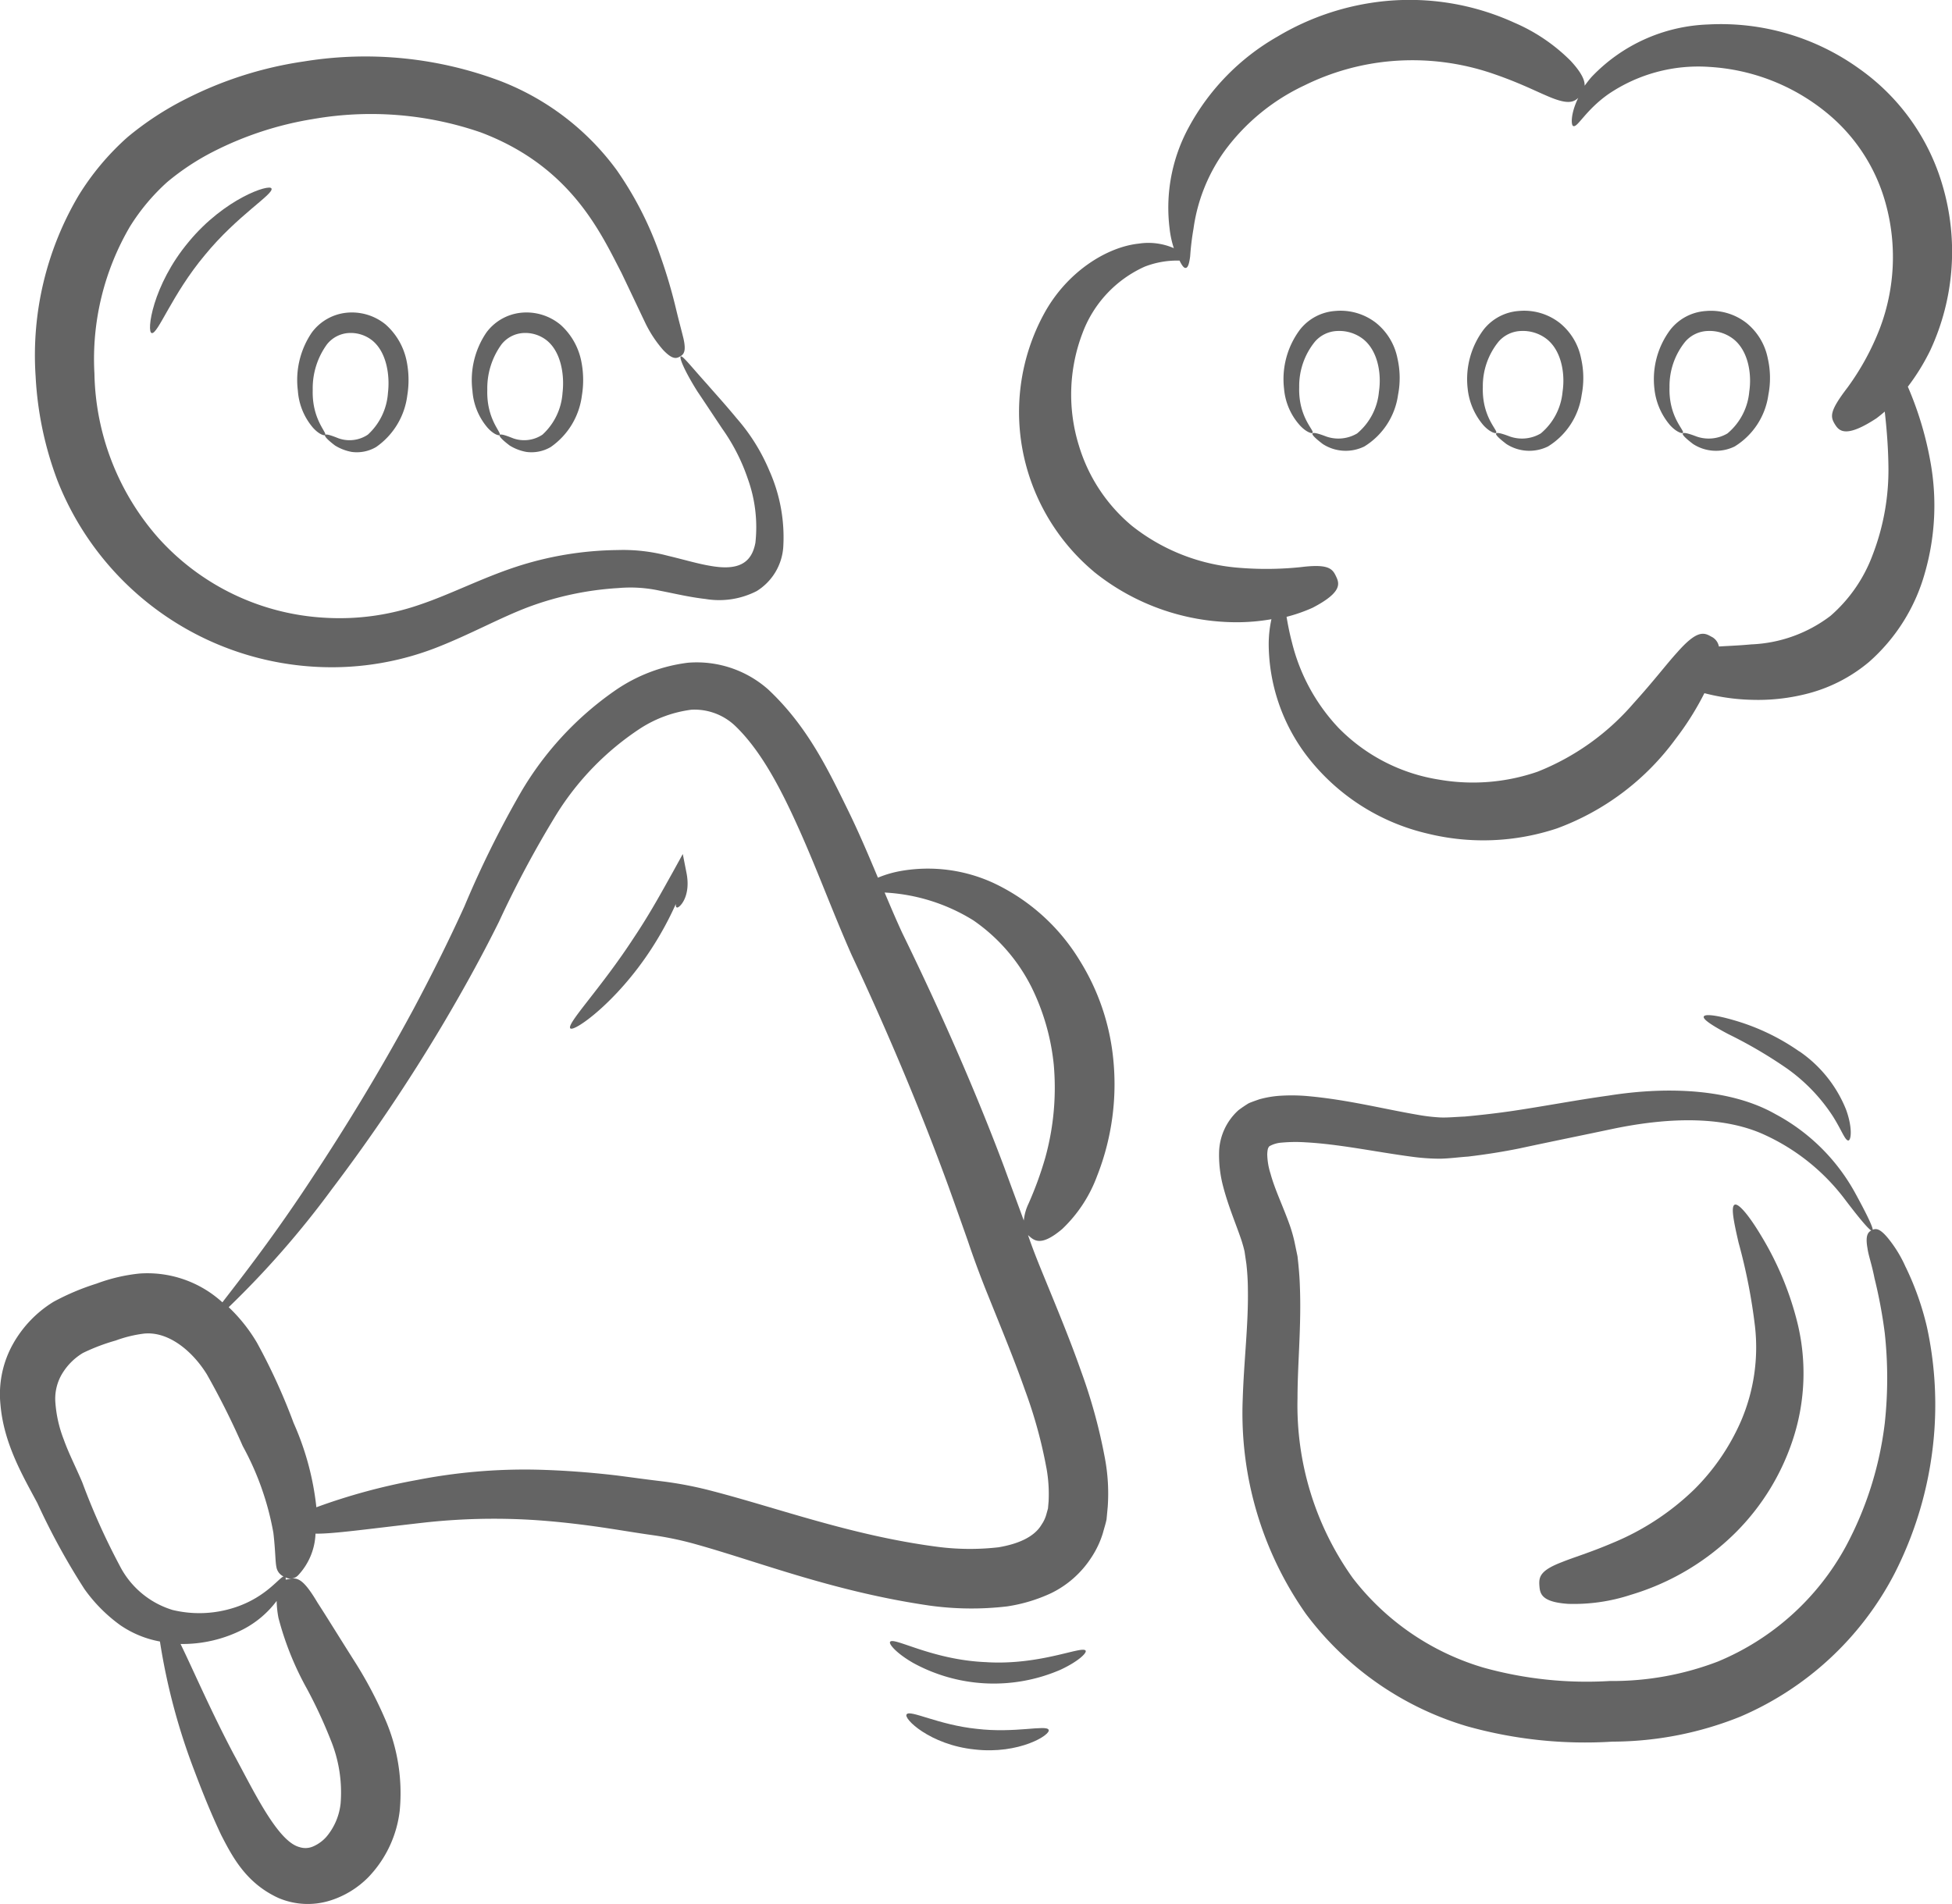
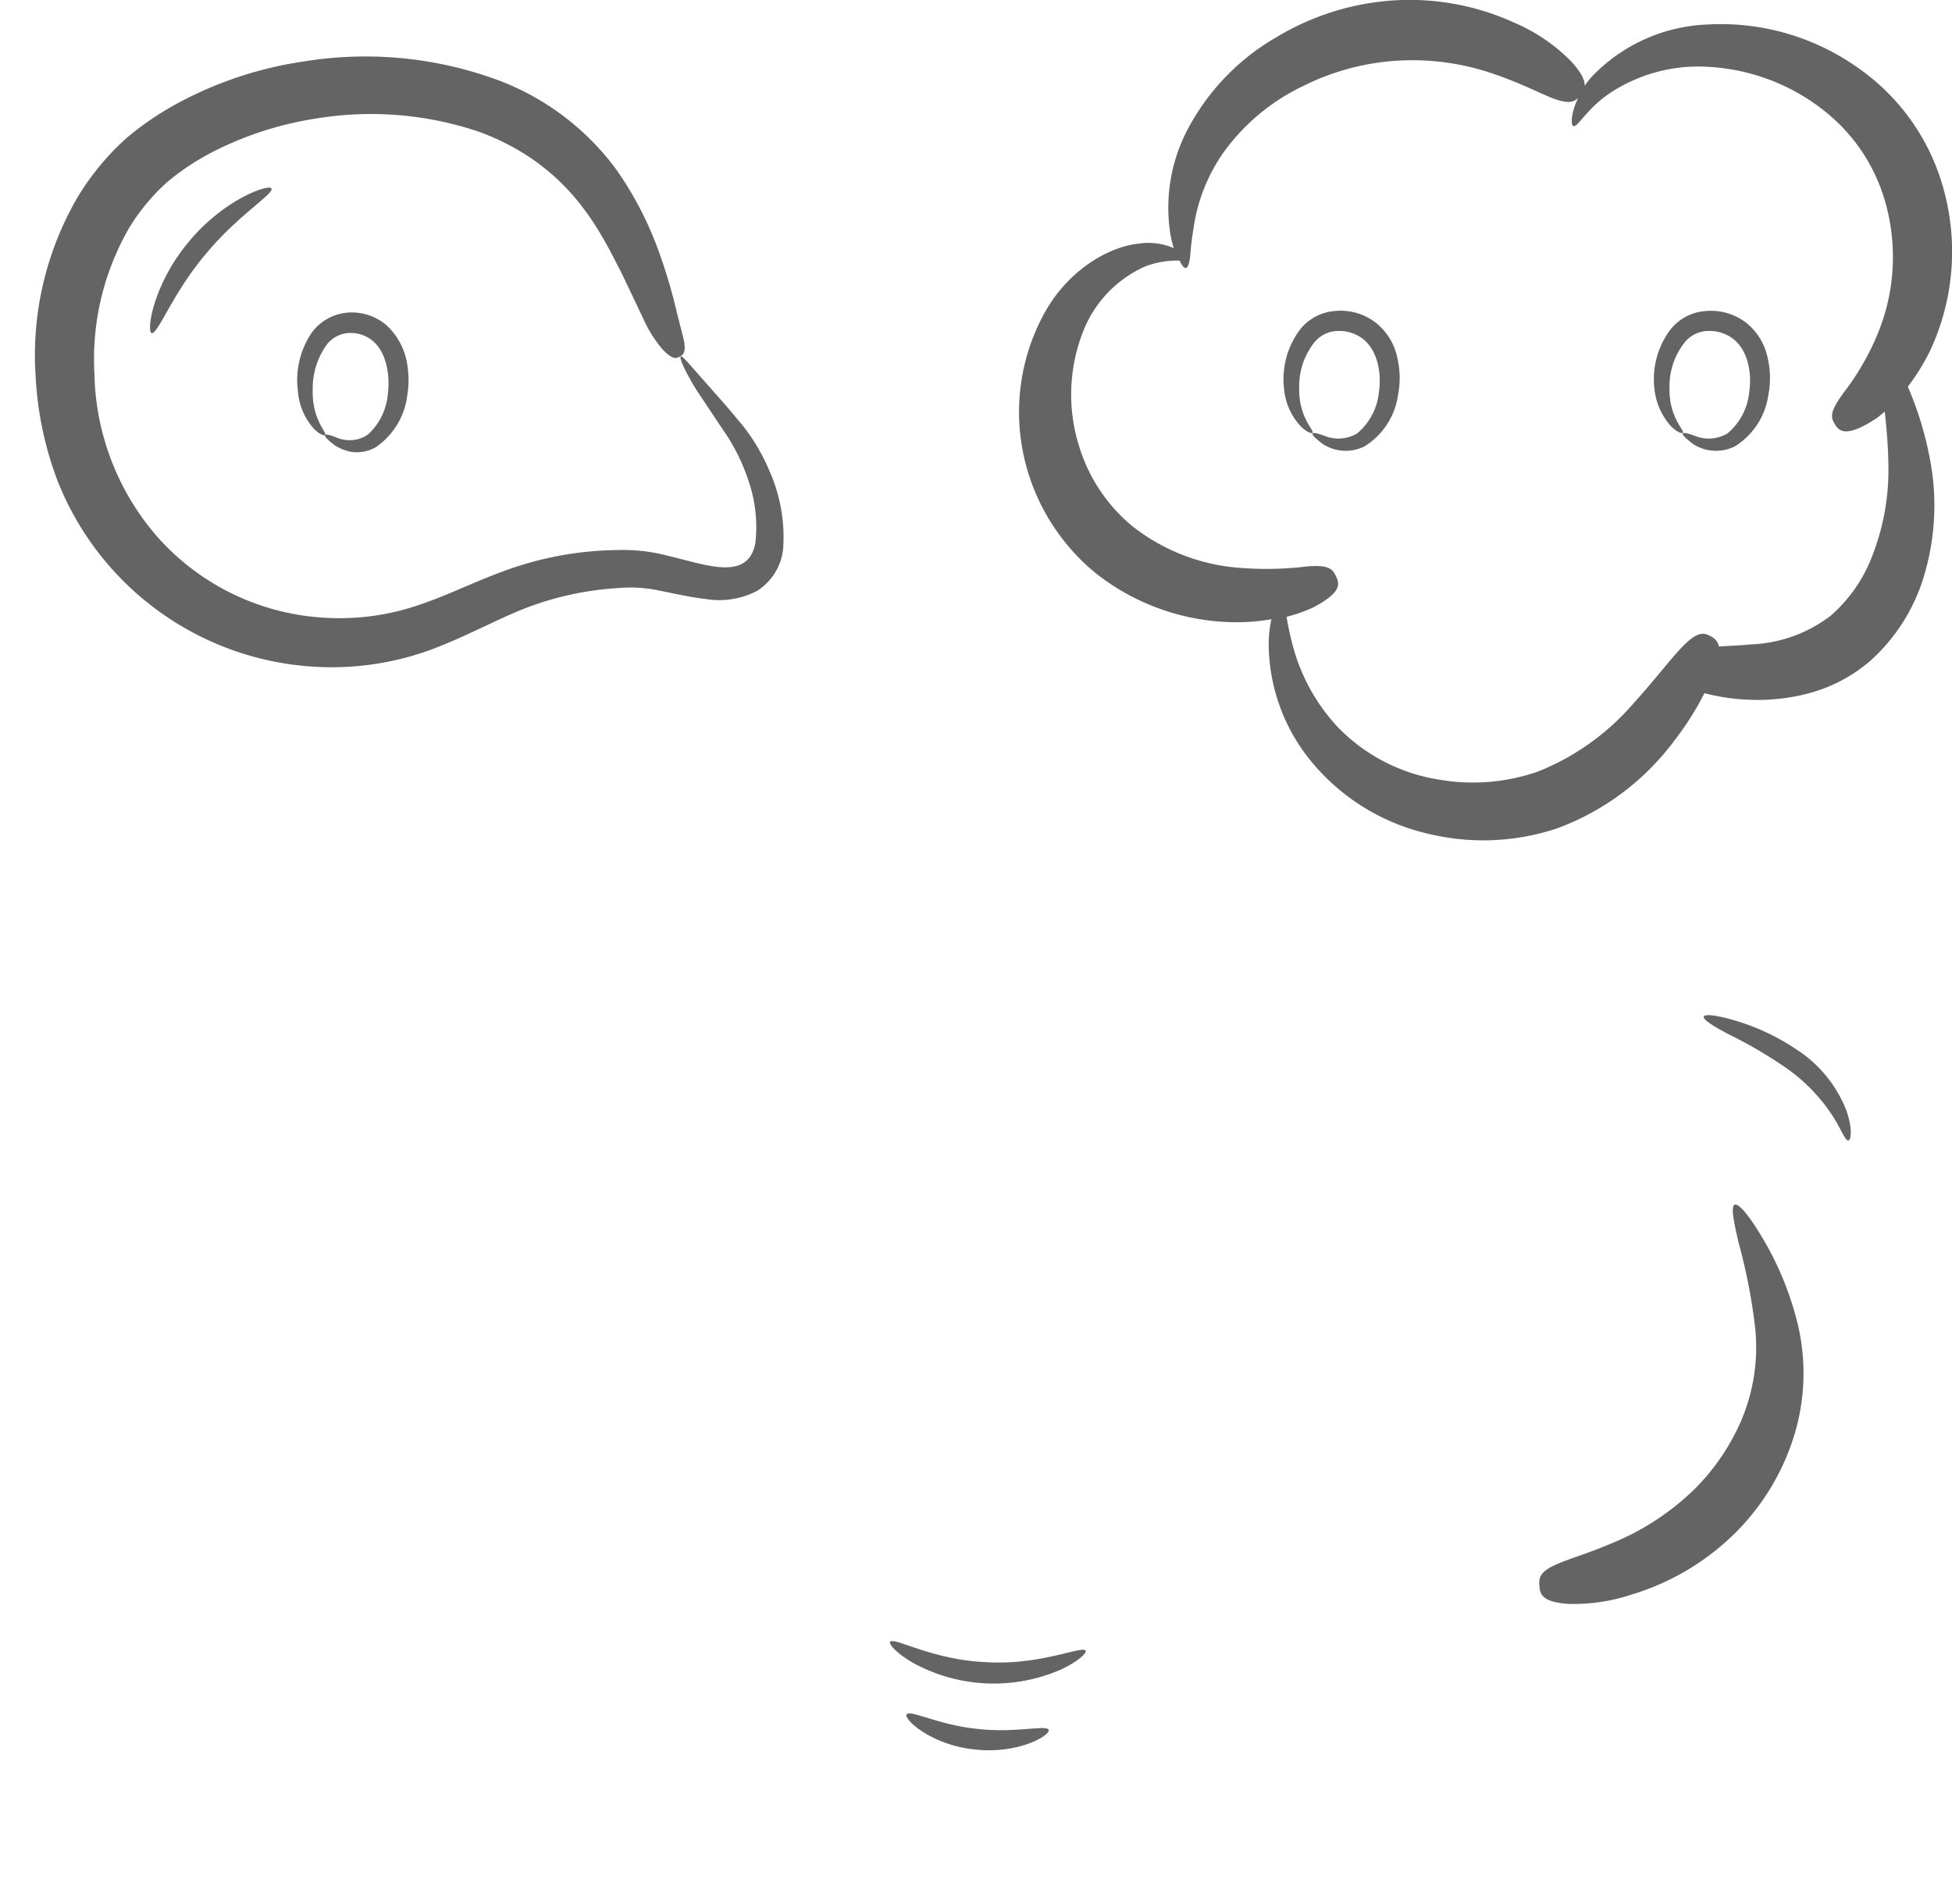
<svg xmlns="http://www.w3.org/2000/svg" width="164" height="160" viewBox="0 0 164 160">
  <g id="communiations_8536031" transform="translate(-1.785 -1.343)">
    <path id="Path_75" data-name="Path 75" d="M4.794,38.764A24.757,24.757,0,0,0,27.109,54.506a24.215,24.215,0,0,0,9.451-1.6c2.9-1.121,5.426-2.547,7.871-3.464a26.058,26.058,0,0,1,7.515-1.579,11.584,11.584,0,0,1,3.515.229c1.2.229,2.445.535,3.8.688a6.908,6.908,0,0,0,4.305-.662A4.729,4.729,0,0,0,65.8,44.419,13.727,13.727,0,0,0,64.631,38a16.137,16.137,0,0,0-2.751-4.407c-.943-1.146-1.809-2.089-2.471-2.853-1.376-1.528-2.063-2.42-2.216-2.344s.28,1.172,1.4,2.955c.586.866,1.274,1.911,2.089,3.133a16.253,16.253,0,0,1,2.14,4.2,12,12,0,0,1,.637,5.375c-.331,1.783-1.528,2.344-3.8,1.936-1.07-.178-2.242-.535-3.541-.841a14.647,14.647,0,0,0-4.254-.484A28.324,28.324,0,0,0,43.285,46.1c-2.853.943-5.451,2.293-8.024,3.159a20.525,20.525,0,0,1-7.948,1.1A20.292,20.292,0,0,1,13.251,43.6,21.476,21.476,0,0,1,7.927,29.848a22.029,22.029,0,0,1,2.98-12.355,17.352,17.352,0,0,1,3.133-3.745,20.64,20.64,0,0,1,3.9-2.573A28.37,28.37,0,0,1,26.294,8.45,28.294,28.294,0,0,1,40.381,9.571c7.566,2.853,10.062,8.406,11.82,11.794.866,1.809,1.5,3.159,2.012,4.229a10.141,10.141,0,0,0,1.477,2.242c.815.866,1.146.739,1.452.56s.509-.433.28-1.477c-.127-.535-.331-1.274-.586-2.318a43.721,43.721,0,0,0-1.35-4.611,29.176,29.176,0,0,0-3.668-7.234,21.875,21.875,0,0,0-9.756-7.489A32.179,32.179,0,0,0,25.53,3.61a31.966,31.966,0,0,0-9.884,3.133A25.668,25.668,0,0,0,10.7,9.979,21.9,21.9,0,0,0,6.6,14.87,26.377,26.377,0,0,0,2.986,30.077a28.922,28.922,0,0,0,1.809,8.686Z" transform="translate(1.792 2.896)" fill="#646464" />
    <path id="Path_76" data-name="Path 76" d="M39.691,49.378a19.15,19.15,0,0,0,11.922,4.254,16.975,16.975,0,0,0,3.006-.255,9.811,9.811,0,0,0-.229,2.14A15.664,15.664,0,0,0,57.5,64.738a17.892,17.892,0,0,0,10.215,6.649,19.6,19.6,0,0,0,10.9-.433,21.552,21.552,0,0,0,9.96-7.515,24.153,24.153,0,0,0,2.42-3.846,17.51,17.51,0,0,0,4.076.56,16.584,16.584,0,0,0,4.33-.459,13.117,13.117,0,0,0,5.426-2.726,15.507,15.507,0,0,0,4.687-7.464,20.515,20.515,0,0,0,.459-9.425,28.542,28.542,0,0,0-1.885-6.241,18.2,18.2,0,0,0,1.885-3.057,19.665,19.665,0,0,0,1.044-13.807,18.226,18.226,0,0,0-6.98-9.833A19.9,19.9,0,0,0,91.3,3.4a14.19,14.19,0,0,0-9.782,4.407c-.229.255-.408.509-.586.739.025-.433-.229-1.07-1.172-2.089a15.068,15.068,0,0,0-4.738-3.21A21.2,21.2,0,0,0,64.145,1.437a21.814,21.814,0,0,0-9.018,2.98,19.385,19.385,0,0,0-7.464,7.642,14.144,14.144,0,0,0-1.6,8.483,8.1,8.1,0,0,0,.357,1.656,5.347,5.347,0,0,0-2.955-.382c-2.649.28-6.037,2.344-7.973,5.935a17.292,17.292,0,0,0-1.63,12.125,17.59,17.59,0,0,0,5.833,9.5ZM38.748,29.33a9.921,9.921,0,0,1,5.222-5.579,7.53,7.53,0,0,1,2.929-.509c.2.408.382.662.535.611.178-.025.28-.382.357-.968a22.2,22.2,0,0,1,.28-2.318,14.586,14.586,0,0,1,2.675-6.623,17.581,17.581,0,0,1,6.649-5.426A20.44,20.44,0,0,1,64.68,6.481a20.859,20.859,0,0,1,8.686,1.1c2.063.713,3.413,1.4,4.381,1.809,1.681.739,2.216.586,2.649.178-.662,1.35-.611,2.344-.408,2.369.357.127,1.019-1.325,2.929-2.675A13.441,13.441,0,0,1,91.4,6.965a17.135,17.135,0,0,1,9.858,3.846,14.9,14.9,0,0,1,4.942,7.54,16.9,16.9,0,0,1-.459,10.571,21.586,21.586,0,0,1-2.726,4.993c-1.5,1.961-1.452,2.42-1.07,3.057.331.535.841,1.274,3.515-.484.2-.153.459-.357.688-.56.153,1.35.28,2.853.306,4.458a19.858,19.858,0,0,1-1.325,7.591,12.576,12.576,0,0,1-3.541,5.12,11.753,11.753,0,0,1-6.649,2.395c-1.07.1-1.961.127-2.726.178a1.152,1.152,0,0,0-.662-.841c-.611-.357-1.2-.535-2.853,1.35-.841.917-1.936,2.369-3.668,4.28a20.723,20.723,0,0,1-8.05,5.732,16.633,16.633,0,0,1-8.3.662A15.1,15.1,0,0,1,60.248,62.5a16.055,16.055,0,0,1-3.9-7.158c-.229-.866-.357-1.579-.459-2.165a13.376,13.376,0,0,0,2.191-.764c2.547-1.325,2.242-2.063,1.961-2.649-.306-.662-.688-1.044-2.955-.764a27.975,27.975,0,0,1-5.248.051A16.516,16.516,0,0,1,42.9,45.532a14.02,14.02,0,0,1-4.458-6.75,14.467,14.467,0,0,1,.306-9.451Z" transform="translate(53.987 0)" fill="#646464" />
-     <path id="Path_77" data-name="Path 77" d="M91.031,71.31a11.745,11.745,0,0,0,2.929-4.458,21.007,21.007,0,0,0,1.35-9.884,19.19,19.19,0,0,0-2.8-8.2,16.87,16.87,0,0,0-7.285-6.547,13.18,13.18,0,0,0-7.769-.993,9.2,9.2,0,0,0-1.911.56c-.79-1.885-1.6-3.8-2.522-5.681-1.707-3.49-3.439-7.082-6.7-10.138a9.051,9.051,0,0,0-6.75-2.242,13.715,13.715,0,0,0-6.088,2.318,27.031,27.031,0,0,0-7.948,8.585A85.4,85.4,0,0,0,40.8,44.206c-1.376,3.031-2.828,5.91-4.28,8.635-2.929,5.426-5.859,10.164-8.432,14.061-3.312,5.069-6.114,8.61-7.617,10.571-.2-.178-.382-.331-.611-.509a9.342,9.342,0,0,0-6.343-1.911A14.457,14.457,0,0,0,9.9,75.9a20.391,20.391,0,0,0-3.617,1.528A9.76,9.76,0,0,0,2.867,80.99a8.631,8.631,0,0,0-1.044,5.069c.28,3.337,1.936,6.088,3.108,8.3a57.8,57.8,0,0,0,3.948,7.209,13.059,13.059,0,0,0,3.006,3.031,8.609,8.609,0,0,0,3.337,1.376,53.113,53.113,0,0,0,2.9,10.877c.662,1.758,1.376,3.541,2.242,5.375.943,1.834,2.089,4.05,4.814,5.3a6.279,6.279,0,0,0,4.305.229,7.761,7.761,0,0,0,3.261-1.987,9.674,9.674,0,0,0,2.624-5.579,15.569,15.569,0,0,0-1.248-7.744,34.337,34.337,0,0,0-2.522-4.764c-1.452-2.293-2.42-3.872-3.133-4.967-1.223-2.063-1.707-2.14-2.42-1.987-.076.025-.153.025-.255.051,0-.153,0-.255-.051-.28-.331-.2-1.4,1.732-4.33,2.649a9.561,9.561,0,0,1-5.12.178,7.4,7.4,0,0,1-4.458-3.745A56.749,56.749,0,0,1,8.7,92.606c-.586-1.376-1.146-2.445-1.554-3.592a10.656,10.656,0,0,1-.713-3.184,4.084,4.084,0,0,1,.611-2.42,5.1,5.1,0,0,1,1.707-1.681A16.494,16.494,0,0,1,11.5,80.684,10.673,10.673,0,0,1,13.9,80.1c2.089-.2,4.1,1.528,5.273,3.439a66.071,66.071,0,0,1,3.006,6.012,23.818,23.818,0,0,1,2.573,7.285c.178,1.5.153,2.369.255,2.878a1.073,1.073,0,0,0,.713.841.885.885,0,0,0,1.121-.153,5.4,5.4,0,0,0,1.452-3.49c1.452.025,4.1-.357,9.018-.917a53.482,53.482,0,0,1,9.349-.229c1.911.127,4,.357,6.317.713,1.172.178,2.369.382,3.643.56a27.655,27.655,0,0,1,3.719.79c5.273,1.477,11.489,3.948,19.487,5.12a25.553,25.553,0,0,0,6.572.076,13.449,13.449,0,0,0,3.719-1.121,8.4,8.4,0,0,0,3.337-2.955,7.872,7.872,0,0,0,.993-2.089c.1-.382.229-.764.306-1.146l.1-1.07a16.09,16.09,0,0,0-.229-4.025,45.578,45.578,0,0,0-2.012-7.362c-.917-2.624-2.063-5.375-3.21-8.177-.459-1.121-.866-2.14-1.248-3.261l.025.025c.484.433,1.044.993,2.853-.535ZM22.2,104.96a8.3,8.3,0,0,0,2.828-2.394,8.527,8.527,0,0,0,.153,1.427,25.454,25.454,0,0,0,2.395,5.961,39.925,39.925,0,0,1,1.987,4.28,11.616,11.616,0,0,1,.841,5.324,5.192,5.192,0,0,1-1.172,2.8,3.166,3.166,0,0,1-1.146.841,1.607,1.607,0,0,1-1.146.051c-1.86-.484-3.9-4.84-5.528-7.82-1.936-3.668-3.388-7.056-4.458-9.247A11.165,11.165,0,0,0,22.2,104.96ZM83.567,45.378a14.973,14.973,0,0,1,4.916,5.681A19.034,19.034,0,0,1,90.318,57.5a22.04,22.04,0,0,1-.713,7.82,29.8,29.8,0,0,1-1.4,3.846A4.272,4.272,0,0,0,87.8,70.6c-.535-1.477-1.1-2.98-1.656-4.509-2.369-6.317-5.324-13.042-8.559-19.665-.509-1.1-.993-2.242-1.477-3.388A15.646,15.646,0,0,1,83.567,45.378Zm6.139,46.031a12.255,12.255,0,0,1,.178,2.8l-.051.586-.127.459a2.835,2.835,0,0,1-.408.892c-.611,1.044-1.961,1.63-3.617,1.911a21.118,21.118,0,0,1-5.222-.051c-7.133-.943-13.272-3.235-18.876-4.687a31.842,31.842,0,0,0-4.254-.815c-1.3-.153-2.547-.331-3.745-.484-2.395-.28-4.636-.433-6.7-.484a47.132,47.132,0,0,0-10.062.866,50.857,50.857,0,0,0-8.457,2.293,23.493,23.493,0,0,0-1.911-7.082,50.608,50.608,0,0,0-3.082-6.75A13.65,13.65,0,0,0,21,77.882a77.537,77.537,0,0,0,8.661-9.909,149.594,149.594,0,0,0,9.3-13.807c1.6-2.7,3.21-5.579,4.738-8.661a88.056,88.056,0,0,1,4.84-9.043,23.452,23.452,0,0,1,7.031-7.209,10.344,10.344,0,0,1,4.305-1.579,4.957,4.957,0,0,1,3.668,1.35c2.267,2.165,3.974,5.553,5.451,8.865,1.5,3.362,2.777,6.852,4.33,10.368q4.738,10.126,8.152,19.487c.56,1.554,1.1,3.082,1.63,4.585.484,1.452,1.121,3.159,1.681,4.534,1.146,2.853,2.242,5.5,3.108,7.973a39.477,39.477,0,0,1,1.809,6.572Z" transform="translate(0 33.308)" fill="#646464" />
    <path id="Path_78" data-name="Path 78" d="M44.1,21.3c.56.611,1.044.713,1.07.637.178-.2-1.2-1.3-1.121-3.846a5.919,5.919,0,0,1,1.325-3.821,2.6,2.6,0,0,1,1.86-.892,3.27,3.27,0,0,1,2.165.662c1.248.968,1.579,2.9,1.35,4.432a5.163,5.163,0,0,1-1.834,3.515,3.1,3.1,0,0,1-2.6.255c-.662-.255-1.07-.357-1.146-.255s.229.408.866.892a3.546,3.546,0,0,0,3.49.2,6.074,6.074,0,0,0,2.828-4.33,7.42,7.42,0,0,0-.051-3.082,5.085,5.085,0,0,0-1.809-2.98,4.854,4.854,0,0,0-3.413-.993,4.136,4.136,0,0,0-2.955,1.554,6.938,6.938,0,0,0-1.35,4.967A5.265,5.265,0,0,0,44.1,21.3Z" transform="translate(66.89 15.78)" fill="#646464" />
-     <path id="Path_79" data-name="Path 79" d="M49.956,21.3c.56.611,1.044.713,1.07.637.178-.2-1.2-1.3-1.121-3.846a5.92,5.92,0,0,1,1.325-3.821,2.6,2.6,0,0,1,1.86-.892,3.27,3.27,0,0,1,2.165.662c1.248.968,1.579,2.9,1.35,4.432a5.163,5.163,0,0,1-1.834,3.515,3.1,3.1,0,0,1-2.6.255c-.662-.255-1.07-.357-1.146-.255s.229.408.866.892a3.546,3.546,0,0,0,3.49.2,6.074,6.074,0,0,0,2.828-4.33,7.42,7.42,0,0,0-.051-3.082,5.085,5.085,0,0,0-1.809-2.98,4.854,4.854,0,0,0-3.413-.993,4.136,4.136,0,0,0-2.955,1.554,6.938,6.938,0,0,0-1.35,4.967A5.606,5.606,0,0,0,49.956,21.3Z" transform="translate(76.462 15.78)" fill="#646464" />
    <path id="Path_80" data-name="Path 80" d="M18.707,12.756a4.471,4.471,0,0,0-3.362-.993,4.148,4.148,0,0,0-2.853,1.656A7.1,7.1,0,0,0,11.32,18.31a5.346,5.346,0,0,0,1.248,3.082c.535.611.993.713,1.044.637.178-.2-1.121-1.3-1.044-3.8a6.274,6.274,0,0,1,1.2-3.821,2.527,2.527,0,0,1,1.758-.943,2.9,2.9,0,0,1,2.063.637c1.172.968,1.477,2.878,1.3,4.381A5.231,5.231,0,0,1,17.2,22a2.763,2.763,0,0,1-2.471.306c-.637-.255-1.044-.382-1.121-.28s.2.408.841.892a4.024,4.024,0,0,0,1.4.535,3.207,3.207,0,0,0,2.038-.408,6.212,6.212,0,0,0,2.624-4.33,8.009,8.009,0,0,0-.076-3.006,5.57,5.57,0,0,0-1.732-2.955Z" transform="translate(15.491 15.867)" fill="#646464" />
-     <path id="Path_81" data-name="Path 81" d="M24.277,12.756a4.471,4.471,0,0,0-3.362-.993,4.148,4.148,0,0,0-2.853,1.656A7.1,7.1,0,0,0,16.89,18.31a5.346,5.346,0,0,0,1.248,3.082c.535.611.993.713,1.044.637.178-.2-1.121-1.3-1.044-3.8a6.274,6.274,0,0,1,1.2-3.821,2.527,2.527,0,0,1,1.758-.943,2.9,2.9,0,0,1,2.063.637c1.172.968,1.477,2.878,1.3,4.381A5.231,5.231,0,0,1,22.774,22a2.763,2.763,0,0,1-2.471.306c-.637-.255-1.044-.382-1.121-.28s.2.408.841.892a4.024,4.024,0,0,0,1.4.535,3.207,3.207,0,0,0,2.038-.408,6.212,6.212,0,0,0,2.624-4.33,8.009,8.009,0,0,0-.076-3.006,5.57,5.57,0,0,0-1.732-2.955Z" transform="translate(24.588 15.867)" fill="#646464" />
    <path id="Path_82" data-name="Path 82" d="M55.716,21.3c.56.611,1.044.713,1.07.637.178-.2-1.2-1.3-1.121-3.846a5.92,5.92,0,0,1,1.325-3.821,2.6,2.6,0,0,1,1.86-.892,3.27,3.27,0,0,1,2.165.662c1.248.968,1.579,2.9,1.35,4.432a5.163,5.163,0,0,1-1.834,3.515,3.1,3.1,0,0,1-2.6.255c-.662-.255-1.07-.357-1.146-.255s.229.408.866.892a3.546,3.546,0,0,0,3.49.2,6.074,6.074,0,0,0,2.828-4.33,7.42,7.42,0,0,0-.051-3.082,5.085,5.085,0,0,0-1.809-2.98A4.854,4.854,0,0,0,58.7,11.7a4.136,4.136,0,0,0-2.955,1.554,6.938,6.938,0,0,0-1.35,4.967A5.606,5.606,0,0,0,55.716,21.3Z" transform="translate(86.387 15.78)" fill="#646464" />
-     <path id="Path_83" data-name="Path 83" d="M97.712,52.655a10.606,10.606,0,0,0-1.452-2.394c-.764-.943-1.1-.866-1.4-.713s-.56.408-.357,1.528c.076.586.357,1.325.586,2.5a40.658,40.658,0,0,1,.866,4.636,35.146,35.146,0,0,1,0,7.54,29.264,29.264,0,0,1-3.286,10.393A21.706,21.706,0,0,1,81.919,85.8a24.746,24.746,0,0,1-9.069,1.63,32.363,32.363,0,0,1-10.6-1.121,21.551,21.551,0,0,1-11-7.54,24.964,24.964,0,0,1-4.636-15.08c0-2.929.331-6.063.2-9.4-.025-.841-.1-1.681-.2-2.547l-.255-1.223a12.3,12.3,0,0,0-.408-1.427c-.586-1.63-1.248-2.98-1.6-4.28a5.733,5.733,0,0,1-.28-1.656c.025-.459.076-.535.178-.662a2.419,2.419,0,0,1,1.044-.306,12.7,12.7,0,0,1,1.987-.025c2.853.153,5.808.79,8.865,1.2a18.149,18.149,0,0,0,2.471.178c.866-.025,1.554-.127,2.318-.178,1.5-.178,2.955-.408,4.33-.688,2.726-.586,5.375-1.121,7.9-1.656,4.942-1.019,9.4-1.019,12.737.535a17.637,17.637,0,0,1,6.776,5.5c1.3,1.707,2.089,2.624,2.242,2.547s-.357-1.172-1.427-3.133a16.5,16.5,0,0,0-6.725-6.674c-3.668-2.089-8.916-2.369-14.036-1.554-2.6.357-5.248.866-7.973,1.274-1.35.2-2.726.357-4.1.484-.662.025-1.427.1-2.038.076a15.18,15.18,0,0,1-1.936-.229c-2.828-.484-5.808-1.248-9.094-1.554a15.2,15.2,0,0,0-2.649-.025,8.847,8.847,0,0,0-1.528.28c-.28.1-.586.2-.892.331a10.311,10.311,0,0,0-.866.586,4.925,4.925,0,0,0-1.63,3.515,10.322,10.322,0,0,0,.357,2.955c.459,1.732,1.121,3.235,1.554,4.56q.153.5.229.841l.153,1.044a20.092,20.092,0,0,1,.127,2.14c.051,2.9-.331,5.986-.433,9.2A29.317,29.317,0,0,0,47.326,81.8a26.2,26.2,0,0,0,13.5,9.425,36.735,36.735,0,0,0,12.253,1.3A28.927,28.927,0,0,0,83.8,90.432,26.189,26.189,0,0,0,96.77,78.409a31.369,31.369,0,0,0,3.362-12.2A30.776,30.776,0,0,0,99.5,57.7a24.087,24.087,0,0,0-1.783-5.044Z" transform="translate(64.183 55.172)" fill="#646464" />
    <path id="Path_84" data-name="Path 84" d="M69.131,43.958c-1.019-1.681-1.834-2.6-2.14-2.471-.331.153-.1,1.35.331,3.21A47.483,47.483,0,0,1,68.7,51.753a15.69,15.69,0,0,1-1.172,7.9A18.527,18.527,0,0,1,63.6,65.407a21.764,21.764,0,0,1-6.878,4.509c-1.911.815-3.312,1.223-4.229,1.6-1.885.713-1.961,1.274-1.911,1.987.051.662.153,1.376,2.42,1.528a15.332,15.332,0,0,0,5.273-.764,20.974,20.974,0,0,0,8.89-5.324,19.737,19.737,0,0,0,4.713-7.718,17.814,17.814,0,0,0,.306-10.113,26.241,26.241,0,0,0-3.057-7.158Z" transform="translate(80.537 61.089)" fill="#646464" />
    <path id="Path_85" data-name="Path 85" d="M9.987,12.089C6.93,15.732,6.42,19.705,6.879,19.756c.509.127,1.707-3.261,4.458-6.547,2.726-3.337,5.833-5.146,5.6-5.6-.127-.408-3.923.815-6.954,4.483Z" transform="translate(7.655 9.574)" fill="#646464" />
    <path id="Path_86" data-name="Path 86" d="M38.3,57.748c-4.56-.153-7.871-2.165-8.152-1.707-.127.178.535.968,1.961,1.783a14.1,14.1,0,0,0,12.355.56c1.477-.688,2.216-1.4,2.114-1.6-.255-.459-3.719,1.223-8.279.968Z" transform="translate(46.42 83.272)" fill="#646464" />
    <path id="Path_87" data-name="Path 87" d="M36.6,59.66c-3.21-.331-5.6-1.63-5.884-1.223-.331.331,1.961,2.573,5.706,2.955,3.745.433,6.445-1.248,6.216-1.656C42.437,59.3,39.813,60.042,36.6,59.66Z" transform="translate(47.247 86.963)" fill="#646464" />
    <path id="Path_88" data-name="Path 88" d="M64.029,38.162a18.479,18.479,0,0,0-5.5-2.624c-1.477-.433-2.445-.535-2.522-.306-.1.229.713.764,2.063,1.477a38.089,38.089,0,0,1,4.942,2.9,14.836,14.836,0,0,1,3.821,3.974c.764,1.2,1.044,2.089,1.325,2.063.229-.025.357-1.07-.2-2.6a10.807,10.807,0,0,0-3.923-4.891Z" transform="translate(88.925 51.535)" fill="#646464" />
-     <path id="Path_89" data-name="Path 89" d="M29.446,29.76l-.841,1.528c-.815,1.452-1.885,3.439-3.286,5.528-2.751,4.229-5.655,7.209-5.324,7.591.28.357,3.872-2.165,6.776-6.623a27.529,27.529,0,0,0,2.089-3.821c0,.153,0,.255.076.28.127.153,1.248-.815.815-2.929Z" transform="translate(29.704 43.348)" fill="#646464" />
  </g>
</svg>